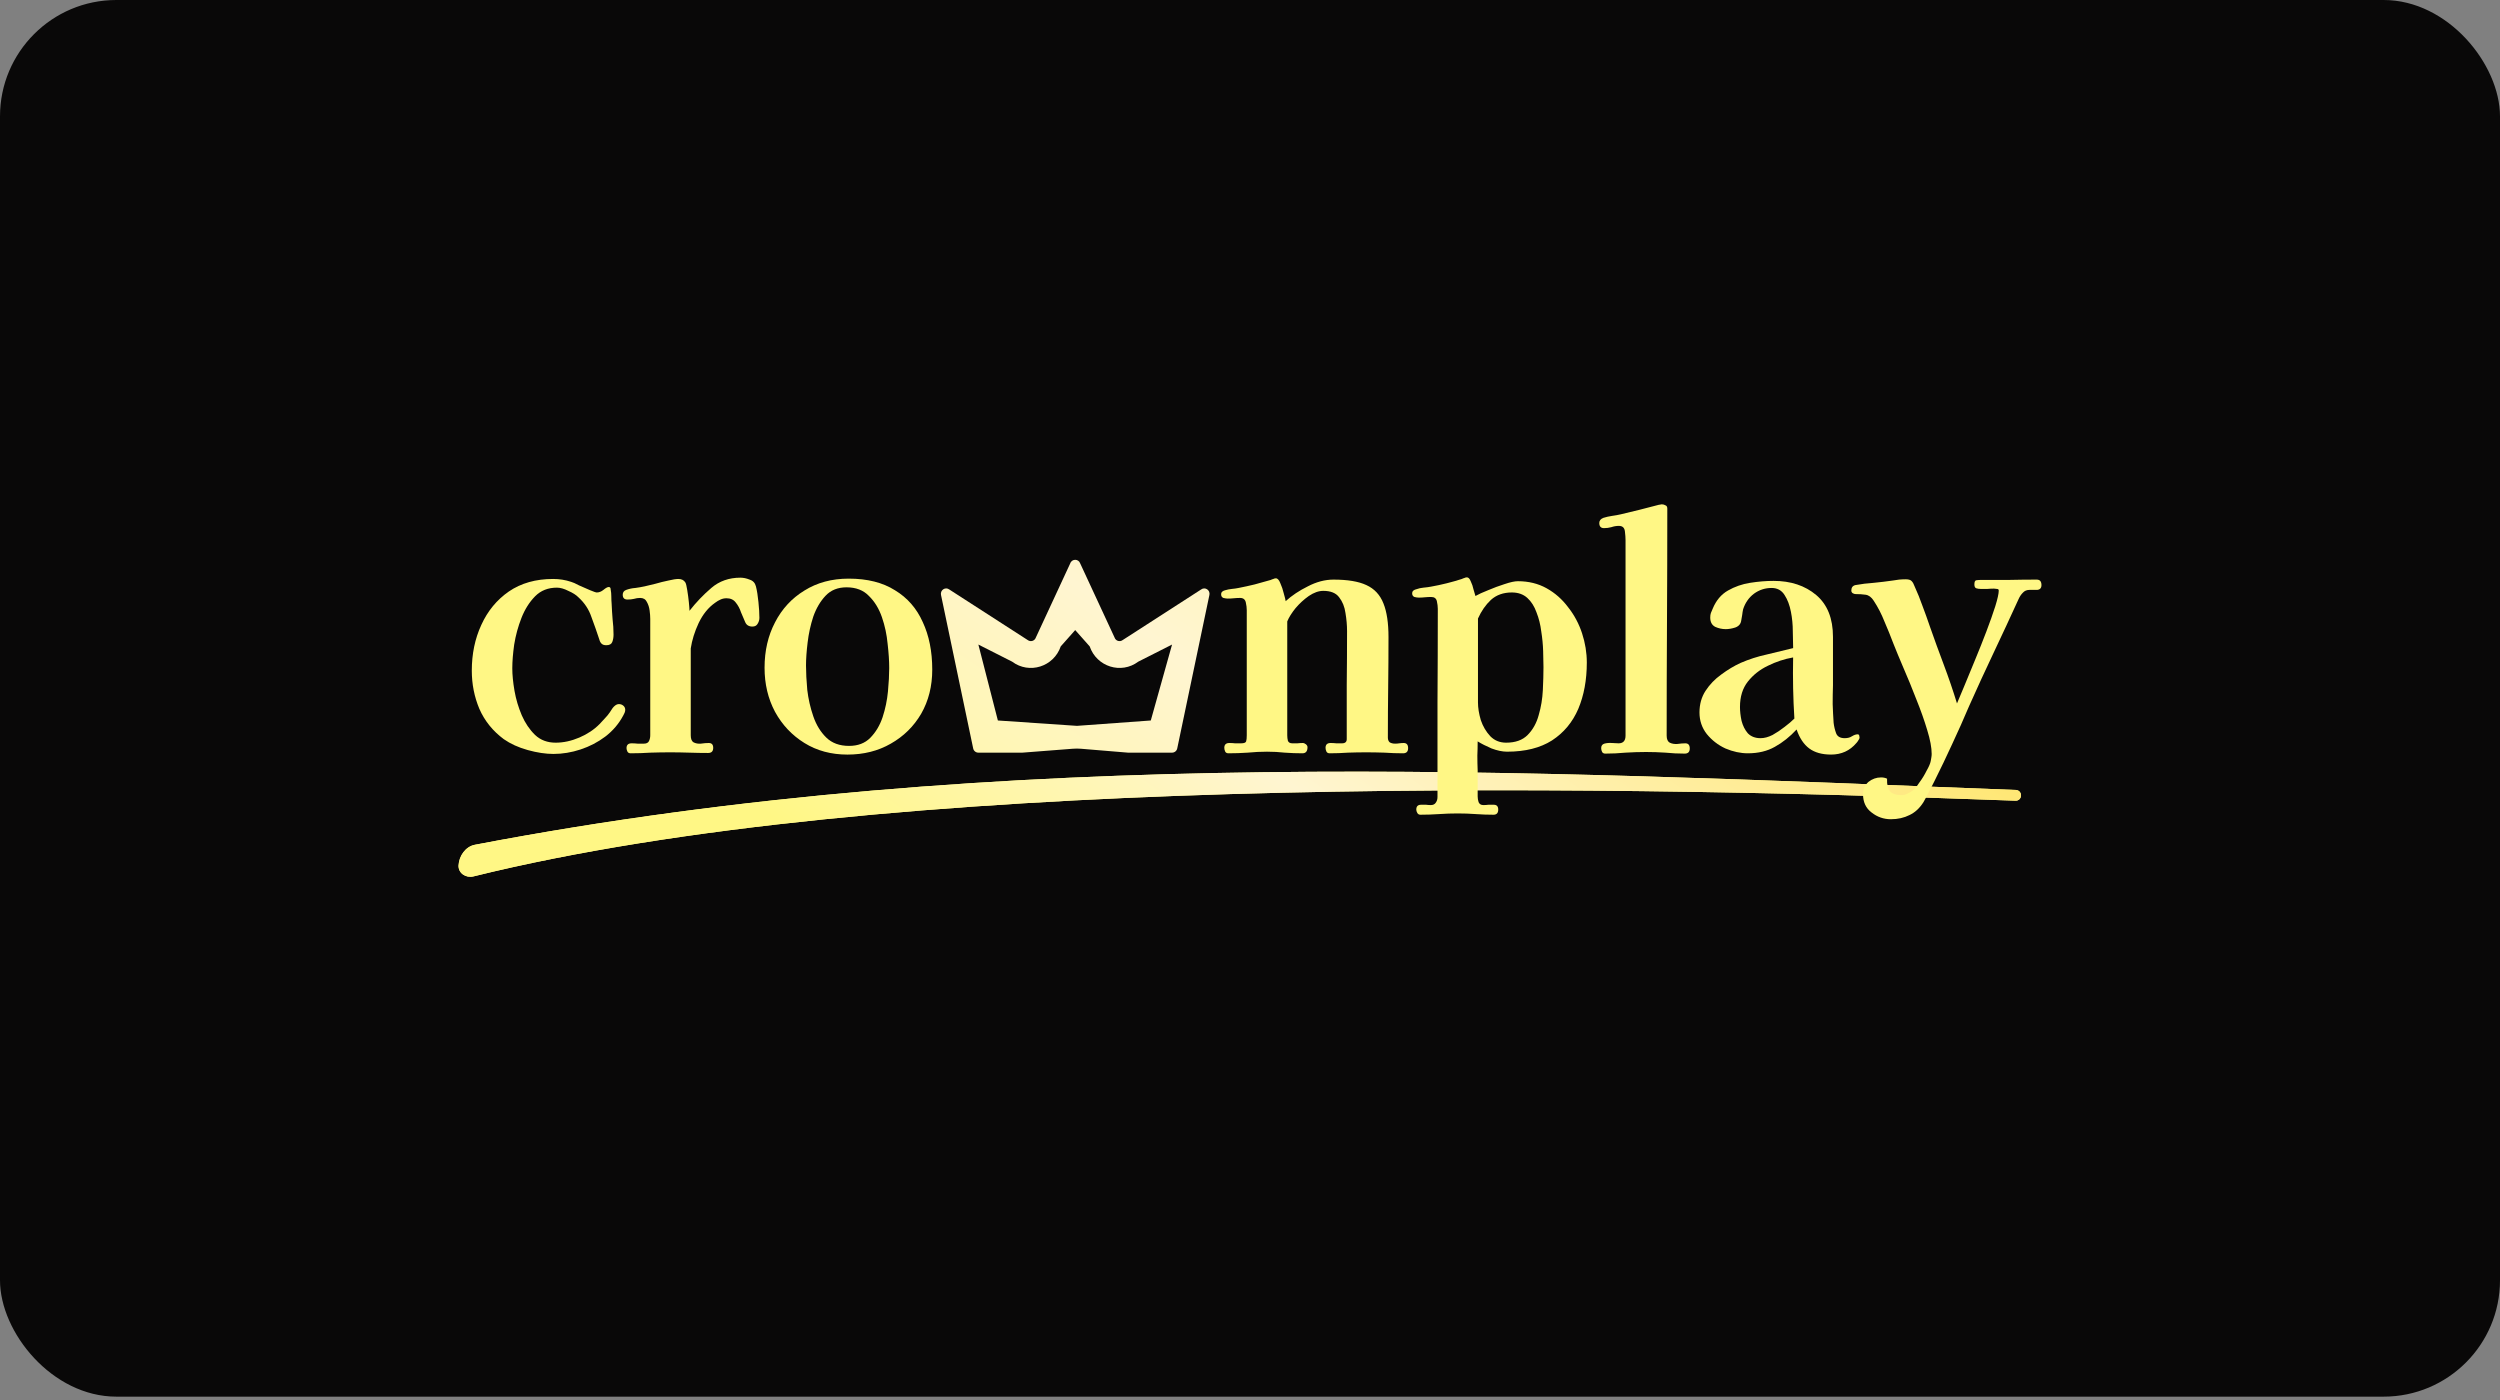
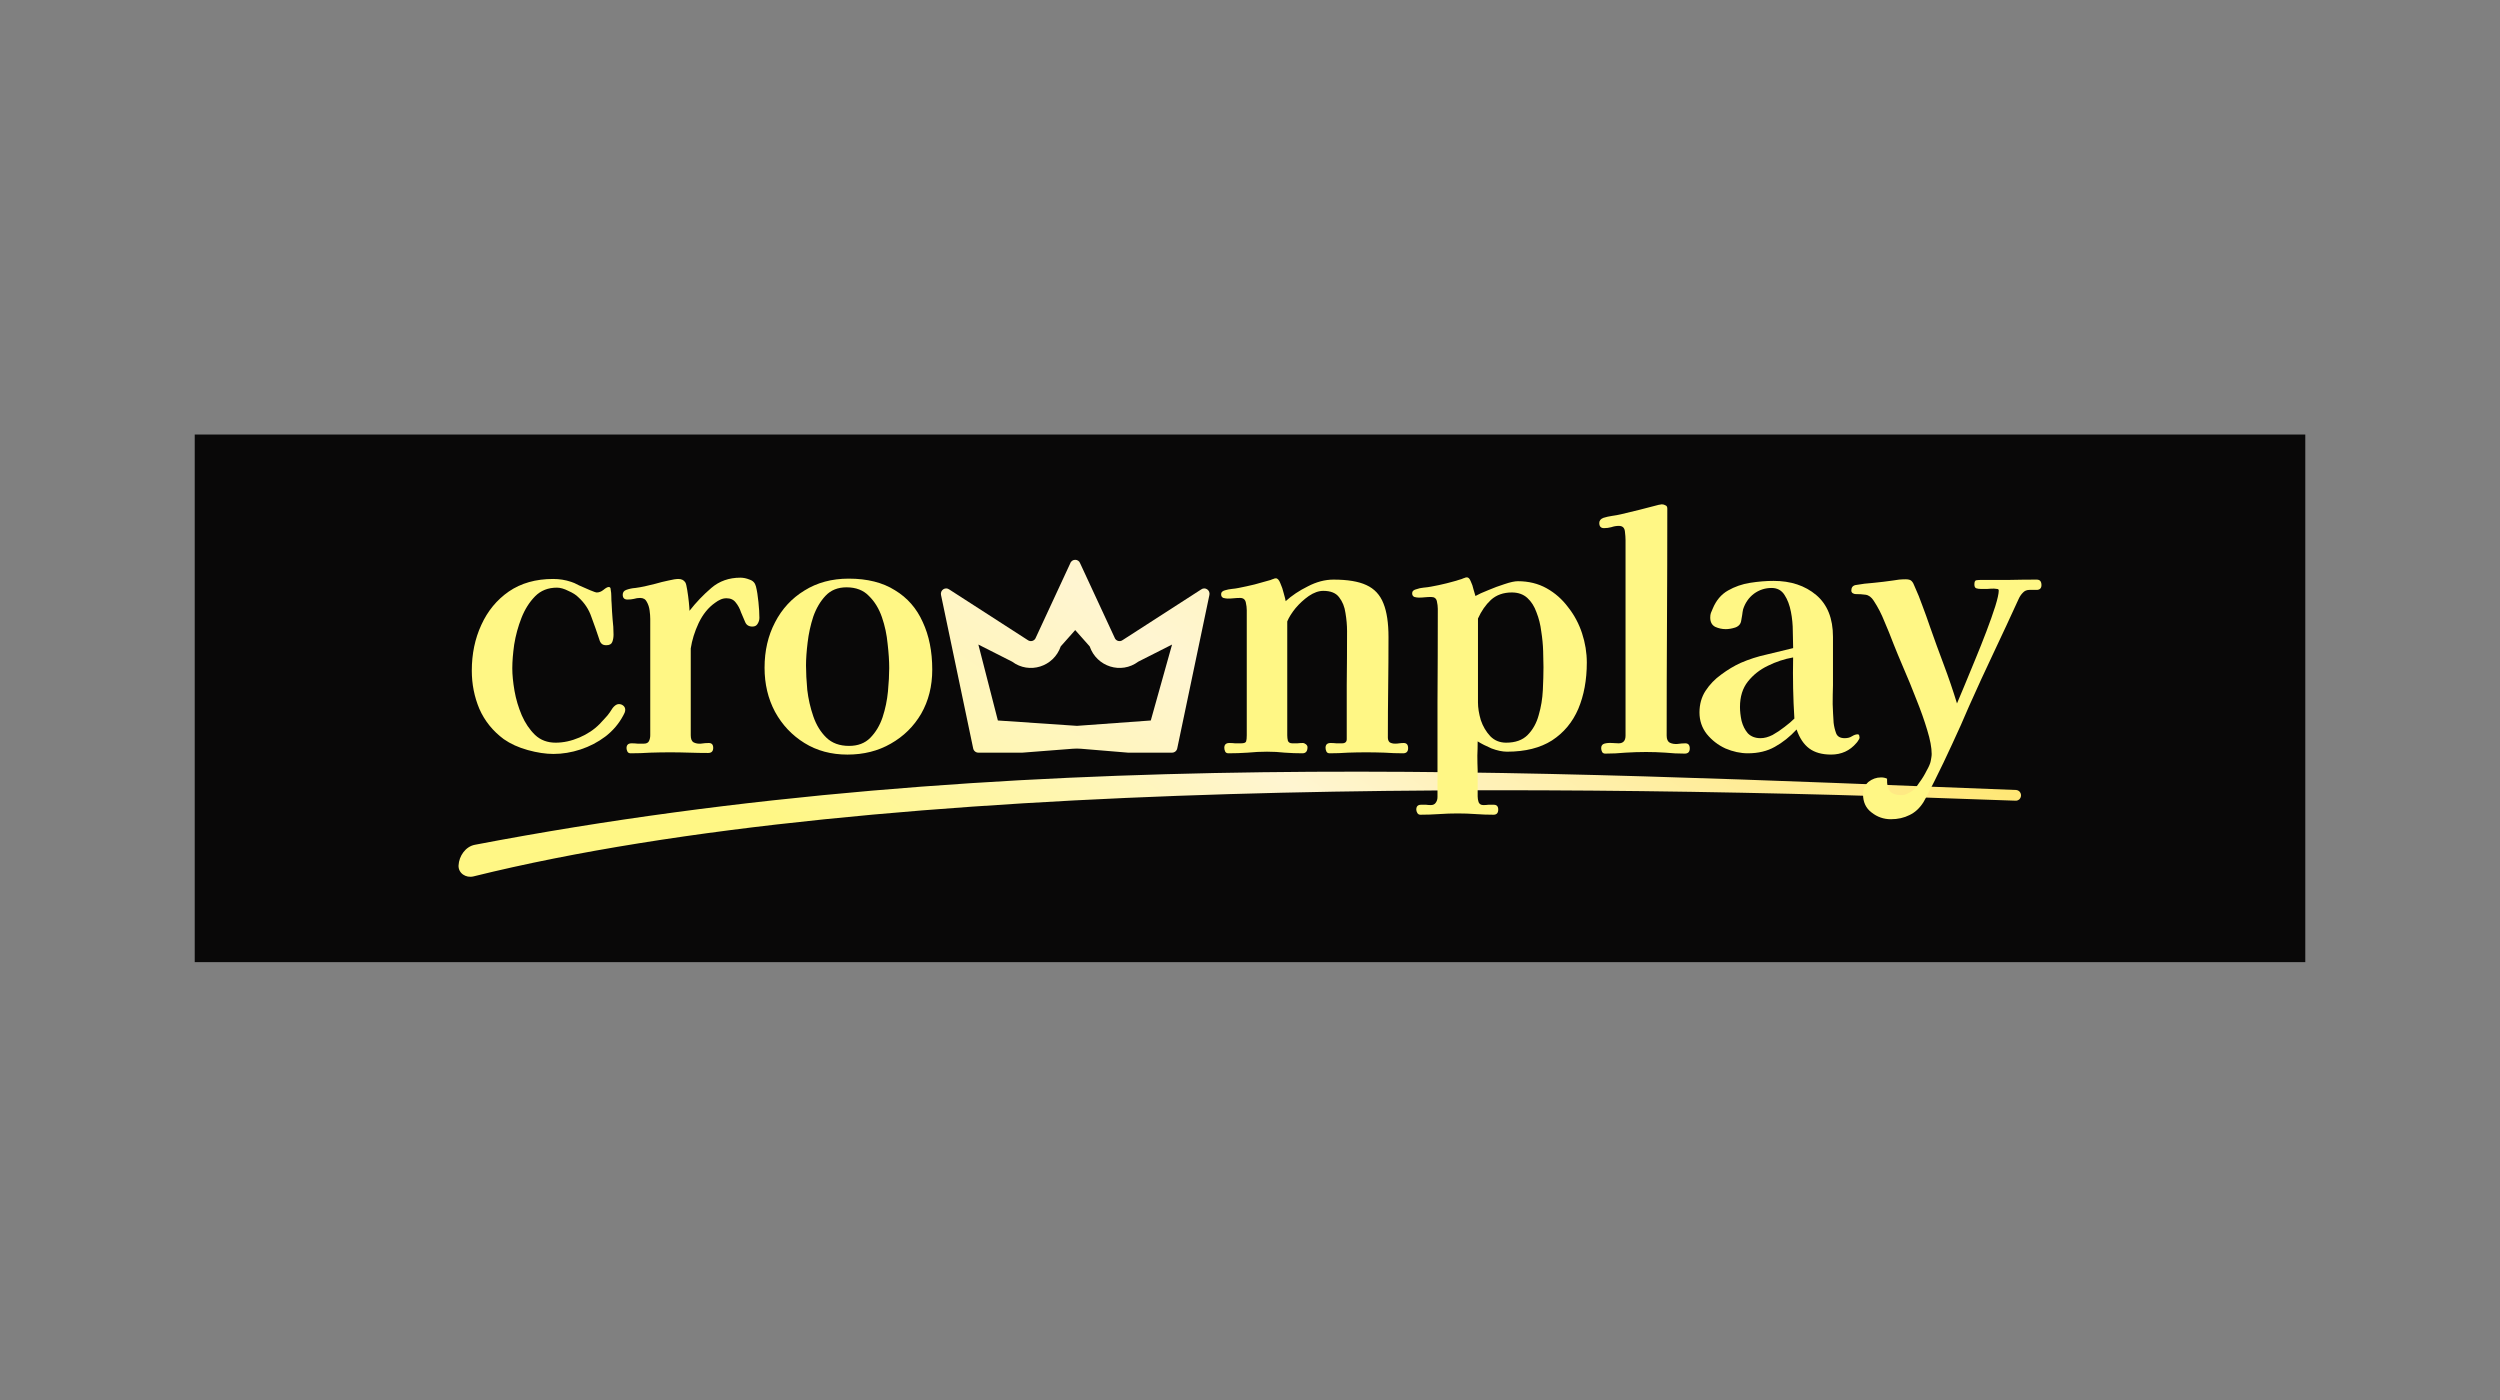
<svg xmlns="http://www.w3.org/2000/svg" width="200" height="112" viewBox="0 0 200 112" fill="none">
  <rect x="0" y="0" width="200" height="112" fill="#808080" stroke="none" />
  <g clip-path="url(#clip0_759_765)">
-     <rect width="200" height="111.732" fill="#090808" />
    <rect width="168.845" height="42.211" transform="translate(15.578 34.76)" fill="#090808" />
    <path fill-rule="evenodd" clip-rule="evenodd" d="M89.813 51.206C89.585 51.377 89.258 51.275 89.165 51.002L86.415 45.072C86.283 44.689 85.75 44.689 85.618 45.072L82.868 51.002C82.775 51.275 82.448 51.377 82.22 51.206L75.943 47.158C75.631 46.924 75.2 47.207 75.28 47.593L77.854 59.873C77.895 60.071 78.067 60.212 78.266 60.212H81.798L85.824 59.899C86.046 59.881 86.269 59.882 86.491 59.901L90.235 60.212H93.766C93.966 60.212 94.138 60.071 94.179 59.873L96.753 47.593C96.834 47.207 96.402 46.924 96.09 47.158L89.813 51.206ZM93.764 51.565L91.064 52.932C89.694 53.959 87.737 53.345 87.174 51.711L86.017 50.406L84.859 51.711C84.297 53.345 82.34 53.959 80.969 52.932L78.269 51.564L79.83 57.639L86.157 58.068L92.063 57.639L93.764 51.565Z" fill="url(#paint0_linear_759_765)" />
-     <path d="M37.877 70.112C70.742 61.975 125.165 62.712 161.25 64.056C161.483 64.065 161.673 63.88 161.682 63.643C161.69 63.407 161.509 63.208 161.277 63.199C122.378 61.714 80.593 59.435 37.983 67.584C37.248 67.724 36.719 68.476 36.684 69.235C36.655 69.862 37.277 70.261 37.877 70.112Z" fill="#FFF785" />
    <path d="M37.877 70.112C70.742 61.975 125.165 62.712 161.25 64.056C161.483 64.065 161.673 63.88 161.682 63.643C161.69 63.407 161.509 63.208 161.277 63.199C122.378 61.714 80.593 59.435 37.983 67.584C37.248 67.724 36.719 68.476 36.684 69.235C36.655 69.862 37.277 70.261 37.877 70.112Z" fill="url(#paint1_linear_759_765)" />
    <path d="M50.019 56.79C50.019 56.858 50.002 56.936 49.969 57.021C49.935 57.09 49.901 57.159 49.867 57.227C49.513 57.896 49.032 58.462 48.425 58.926C47.834 59.372 47.176 59.715 46.451 59.955C45.725 60.195 44.999 60.315 44.274 60.315C43.65 60.315 42.966 60.212 42.224 60.006C41.481 59.8 40.84 59.509 40.3 59.132C39.423 58.48 38.773 57.673 38.351 56.713C37.946 55.752 37.744 54.731 37.744 53.651C37.744 52.312 37.997 51.094 38.503 49.997C39.009 48.882 39.743 47.989 40.705 47.321C41.684 46.651 42.865 46.317 44.249 46.317C44.755 46.317 45.236 46.394 45.691 46.548C45.826 46.583 46.037 46.677 46.324 46.831C46.628 46.969 46.923 47.097 47.21 47.218C47.497 47.338 47.674 47.398 47.741 47.398C47.927 47.398 48.104 47.329 48.273 47.192C48.459 47.037 48.602 46.96 48.703 46.96C48.804 46.96 48.855 47.029 48.855 47.166C48.889 47.338 48.906 47.526 48.906 47.732C48.906 47.921 48.914 48.11 48.931 48.298C48.948 48.71 48.973 49.122 49.007 49.533C49.057 49.945 49.083 50.357 49.083 50.769C49.083 50.992 49.049 51.189 48.981 51.36C48.914 51.532 48.754 51.618 48.501 51.618C48.332 51.618 48.206 51.575 48.121 51.489C48.037 51.403 47.978 51.292 47.944 51.154C47.741 50.537 47.53 49.937 47.311 49.353C47.109 48.753 46.763 48.23 46.273 47.784C46.088 47.595 45.818 47.423 45.464 47.269C45.126 47.097 44.822 47.012 44.552 47.012C43.844 47.012 43.261 47.243 42.806 47.706C42.35 48.17 41.988 48.744 41.718 49.43C41.448 50.117 41.254 50.828 41.135 51.566C41.034 52.287 40.984 52.921 40.984 53.47C40.984 53.985 41.043 54.585 41.161 55.272C41.279 55.941 41.473 56.593 41.743 57.227C42.013 57.845 42.367 58.368 42.806 58.797C43.245 59.209 43.793 59.414 44.451 59.414C45.075 59.414 45.708 59.277 46.349 59.003C46.99 58.728 47.53 58.368 47.969 57.922C48.104 57.785 48.239 57.639 48.374 57.485C48.526 57.33 48.661 57.167 48.779 56.996C48.83 56.91 48.88 56.833 48.931 56.764C48.981 56.678 49.041 56.601 49.108 56.532C49.243 56.395 49.378 56.327 49.513 56.327C49.648 56.327 49.766 56.37 49.867 56.455C49.969 56.541 50.019 56.653 50.019 56.79Z" fill="#FFF785" />
    <path d="M60.752 49.43C60.752 49.602 60.701 49.765 60.6 49.919C60.516 50.057 60.381 50.125 60.195 50.125C59.908 50.125 59.714 50.005 59.613 49.765C59.512 49.542 59.402 49.285 59.284 48.993C59.183 48.684 59.039 48.418 58.854 48.195C58.685 47.972 58.44 47.861 58.12 47.861C57.951 47.861 57.791 47.895 57.639 47.964C57.487 48.032 57.344 48.118 57.209 48.221C56.669 48.598 56.23 49.139 55.893 49.842C55.572 50.528 55.361 51.206 55.26 51.875V51.849C55.26 52.484 55.26 53.119 55.26 53.753C55.26 54.388 55.26 55.023 55.26 55.657V58.822C55.26 59.114 55.336 59.303 55.488 59.389C55.656 59.474 55.85 59.509 56.07 59.492C56.306 59.457 56.517 59.44 56.702 59.44C56.939 59.44 57.057 59.569 57.057 59.826C57.057 60.101 56.922 60.238 56.652 60.238C56.146 60.238 55.639 60.229 55.133 60.212C54.627 60.195 54.121 60.186 53.615 60.186C53.092 60.186 52.568 60.195 52.045 60.212C51.522 60.246 50.991 60.264 50.451 60.264C50.333 60.264 50.248 60.221 50.198 60.135C50.147 60.032 50.122 59.938 50.122 59.852C50.122 59.594 50.257 59.466 50.527 59.466C50.696 59.466 50.856 59.474 51.008 59.492C51.176 59.492 51.345 59.492 51.514 59.492C51.716 59.492 51.851 59.423 51.919 59.286C51.986 59.148 52.02 58.994 52.02 58.822C52.02 57.605 52.02 56.378 52.02 55.143C52.02 53.908 52.02 52.681 52.02 51.463C52.02 51.137 52.02 50.811 52.02 50.485C52.02 50.16 52.02 49.834 52.02 49.508C52.02 49.319 52.003 49.096 51.969 48.839C51.936 48.581 51.86 48.35 51.742 48.144C51.64 47.938 51.463 47.835 51.21 47.835C51.041 47.835 50.873 47.861 50.704 47.912C50.552 47.947 50.383 47.964 50.198 47.964C49.945 47.964 49.818 47.835 49.818 47.578C49.818 47.389 49.911 47.26 50.096 47.192C50.333 47.106 50.577 47.054 50.831 47.037C51.084 47.003 51.328 46.96 51.565 46.909C51.784 46.857 52.071 46.788 52.425 46.703C52.779 46.6 53.125 46.514 53.463 46.445C53.817 46.36 54.087 46.317 54.273 46.317C54.526 46.317 54.711 46.411 54.83 46.6C54.88 46.686 54.931 46.892 54.981 47.217C55.032 47.526 55.074 47.844 55.108 48.169C55.142 48.495 55.159 48.727 55.159 48.864C55.682 48.195 56.264 47.586 56.905 47.037C57.546 46.488 58.322 46.214 59.233 46.214C59.47 46.214 59.714 46.265 59.967 46.368C60.237 46.454 60.406 46.634 60.474 46.909C60.558 47.235 60.626 47.655 60.676 48.169C60.727 48.667 60.752 49.087 60.752 49.43Z" fill="#FFF785" />
    <path d="M71.137 53.445C71.137 52.879 71.095 52.235 71.011 51.515C70.943 50.777 70.792 50.065 70.555 49.379C70.319 48.693 69.973 48.127 69.518 47.681C69.079 47.218 68.48 46.986 67.721 46.986C67.029 46.986 66.472 47.209 66.05 47.655C65.628 48.101 65.299 48.659 65.063 49.328C64.844 49.997 64.692 50.691 64.608 51.412C64.523 52.115 64.481 52.724 64.481 53.239C64.481 53.805 64.515 54.457 64.582 55.194C64.667 55.915 64.827 56.618 65.063 57.304C65.299 57.991 65.645 58.557 66.101 59.003C66.556 59.449 67.164 59.672 67.923 59.672C68.632 59.672 69.197 59.457 69.619 59.029C70.058 58.583 70.387 58.034 70.606 57.382C70.825 56.713 70.969 56.026 71.036 55.323C71.104 54.603 71.137 53.977 71.137 53.445ZM74.58 53.573C74.58 54.894 74.284 56.069 73.694 57.099C73.103 58.111 72.293 58.908 71.264 59.492C70.252 60.075 69.096 60.367 67.796 60.367C66.497 60.367 65.35 60.058 64.354 59.44C63.359 58.823 62.574 57.991 62.001 56.944C61.444 55.898 61.165 54.723 61.165 53.419C61.165 52.064 61.444 50.854 62.001 49.791C62.557 48.71 63.342 47.861 64.354 47.243C65.367 46.609 66.548 46.291 67.898 46.291C69.383 46.291 70.614 46.6 71.593 47.218C72.589 47.818 73.331 48.667 73.82 49.765C74.326 50.846 74.58 52.115 74.58 53.573Z" fill="#FFF785" />
    <path d="M112.649 59.852C112.649 60.126 112.514 60.264 112.244 60.264C111.755 60.264 111.257 60.246 110.751 60.212C110.261 60.195 109.772 60.186 109.283 60.186C108.81 60.186 108.329 60.195 107.84 60.212C107.351 60.246 106.861 60.264 106.372 60.264C106.254 60.264 106.17 60.221 106.119 60.135C106.068 60.032 106.043 59.929 106.043 59.826C106.043 59.569 106.178 59.44 106.448 59.44C106.6 59.44 106.752 59.449 106.904 59.466C107.055 59.466 107.207 59.466 107.359 59.466C107.612 59.466 107.739 59.354 107.739 59.131C107.739 57.69 107.739 56.249 107.739 54.808C107.756 53.367 107.764 51.926 107.764 50.485C107.764 50.022 107.722 49.542 107.638 49.044C107.57 48.547 107.401 48.127 107.131 47.783C106.878 47.441 106.456 47.269 105.866 47.269C105.495 47.269 105.107 47.406 104.702 47.681C104.313 47.955 103.959 48.281 103.639 48.658C103.335 49.036 103.115 49.388 102.98 49.714V58.822C102.98 58.977 102.997 59.123 103.031 59.26C103.082 59.397 103.2 59.466 103.385 59.466C103.52 59.466 103.655 59.466 103.79 59.466C103.942 59.449 104.086 59.44 104.221 59.44C104.305 59.44 104.389 59.474 104.474 59.543C104.558 59.612 104.6 59.689 104.6 59.775C104.6 60.101 104.465 60.264 104.195 60.264C103.723 60.264 103.251 60.246 102.778 60.212C102.322 60.161 101.85 60.135 101.361 60.135C100.854 60.135 100.34 60.161 99.817 60.212C99.311 60.246 98.796 60.264 98.273 60.264C98.155 60.264 98.07 60.221 98.02 60.135C97.969 60.032 97.944 59.929 97.944 59.826C97.944 59.569 98.079 59.44 98.349 59.44C98.501 59.44 98.653 59.449 98.804 59.466C98.956 59.466 99.117 59.466 99.285 59.466C99.521 59.466 99.656 59.414 99.69 59.311C99.724 59.209 99.741 59.046 99.741 58.822V55.091C99.741 54.045 99.741 52.999 99.741 51.952C99.741 50.906 99.741 49.859 99.741 48.813C99.741 48.624 99.716 48.418 99.665 48.195C99.614 47.955 99.462 47.835 99.209 47.835C99.041 47.835 98.872 47.844 98.703 47.861C98.551 47.878 98.391 47.886 98.222 47.886C98.121 47.886 98.003 47.869 97.868 47.835C97.75 47.783 97.691 47.689 97.691 47.552C97.691 47.449 97.724 47.372 97.792 47.321C97.859 47.269 97.935 47.235 98.02 47.217C98.189 47.166 98.366 47.132 98.551 47.114C98.737 47.097 98.914 47.072 99.083 47.037C99.522 46.952 99.952 46.857 100.374 46.754C100.812 46.634 101.242 46.514 101.664 46.394C101.732 46.36 101.799 46.334 101.867 46.317C101.934 46.282 102.002 46.265 102.069 46.265C102.204 46.265 102.322 46.394 102.424 46.651C102.542 46.909 102.635 47.183 102.702 47.475C102.786 47.766 102.837 47.972 102.854 48.092C103.343 47.646 103.934 47.252 104.626 46.909C105.317 46.548 106.001 46.368 106.676 46.368C107.806 46.368 108.684 46.514 109.308 46.806C109.949 47.097 110.405 47.586 110.675 48.272C110.945 48.941 111.08 49.842 111.08 50.974C111.08 52.312 111.071 53.65 111.054 54.989C111.037 56.327 111.029 57.665 111.029 59.003C111.029 59.174 111.08 59.303 111.181 59.389C111.299 59.457 111.442 59.492 111.611 59.492C111.729 59.492 111.839 59.483 111.94 59.466C112.058 59.449 112.176 59.44 112.295 59.44C112.531 59.44 112.649 59.577 112.649 59.852Z" fill="#FFF785" />
    <path d="M123.478 53.367C123.478 53.007 123.469 52.578 123.452 52.081C123.435 51.566 123.385 51.043 123.3 50.511C123.233 49.962 123.106 49.456 122.921 48.993C122.752 48.513 122.507 48.127 122.187 47.835C121.866 47.543 121.453 47.397 120.946 47.397C120.272 47.397 119.715 47.595 119.276 47.989C118.854 48.384 118.508 48.881 118.238 49.482V56.198C118.238 56.627 118.314 57.098 118.466 57.613C118.635 58.11 118.888 58.539 119.225 58.9C119.563 59.243 119.985 59.414 120.491 59.414C121.233 59.414 121.807 59.208 122.212 58.797C122.634 58.368 122.929 57.836 123.098 57.201C123.283 56.566 123.393 55.906 123.427 55.22C123.461 54.517 123.478 53.899 123.478 53.367ZM126.945 53.007C126.945 54.397 126.717 55.632 126.262 56.712C125.806 57.776 125.106 58.617 124.161 59.234C123.216 59.834 122.018 60.135 120.567 60.135C120.196 60.135 119.782 60.049 119.327 59.877C118.888 59.689 118.517 59.5 118.213 59.311C118.213 59.689 118.205 60.066 118.188 60.444C118.188 60.838 118.196 61.233 118.213 61.627V63.712C118.213 63.866 118.238 64.02 118.289 64.175C118.356 64.329 118.483 64.406 118.669 64.406C118.804 64.406 118.939 64.398 119.074 64.38C119.225 64.38 119.369 64.38 119.504 64.38C119.74 64.38 119.858 64.509 119.858 64.766C119.858 65.041 119.732 65.178 119.478 65.178C119.006 65.178 118.534 65.161 118.061 65.127C117.589 65.092 117.108 65.075 116.618 65.075C116.129 65.075 115.631 65.092 115.125 65.127C114.619 65.161 114.121 65.178 113.632 65.178C113.514 65.178 113.429 65.127 113.379 65.024C113.328 64.938 113.303 64.852 113.303 64.766C113.303 64.509 113.429 64.38 113.683 64.38C113.817 64.38 113.952 64.38 114.088 64.38C114.222 64.398 114.349 64.406 114.467 64.406C114.653 64.406 114.788 64.338 114.872 64.2C114.956 64.08 114.999 63.934 114.999 63.763C114.999 61.258 114.999 58.754 114.999 56.249C115.016 53.727 115.024 51.214 115.024 48.71C115.024 48.521 114.999 48.315 114.948 48.092C114.897 47.869 114.746 47.758 114.492 47.758C114.324 47.758 114.155 47.766 113.986 47.783C113.834 47.8 113.674 47.809 113.505 47.809C113.404 47.809 113.286 47.792 113.151 47.758C113.033 47.706 112.974 47.612 112.974 47.475C112.974 47.372 113.008 47.294 113.075 47.243C113.143 47.191 113.218 47.157 113.303 47.14C113.488 47.072 113.683 47.029 113.885 47.011C114.088 46.994 114.282 46.968 114.467 46.934C115.328 46.78 116.154 46.574 116.948 46.317C117.015 46.282 117.083 46.257 117.15 46.239C117.217 46.205 117.285 46.188 117.352 46.188C117.471 46.188 117.572 46.291 117.656 46.497C117.757 46.703 117.833 46.926 117.884 47.166C117.951 47.406 118.002 47.578 118.036 47.68C118.272 47.543 118.61 47.389 119.048 47.217C119.487 47.029 119.926 46.866 120.364 46.728C120.82 46.574 121.174 46.497 121.427 46.497C122.288 46.497 123.056 46.685 123.731 47.063C124.406 47.44 124.979 47.946 125.452 48.581C125.941 49.199 126.312 49.893 126.565 50.665C126.818 51.437 126.945 52.218 126.945 53.007Z" fill="#FFF785" />
    <path d="M135.181 59.877C135.181 60.152 135.046 60.289 134.776 60.289C134.253 60.289 133.738 60.263 133.232 60.212C132.726 60.178 132.211 60.16 131.688 60.16C131.148 60.16 130.6 60.178 130.043 60.212C129.503 60.263 128.963 60.289 128.423 60.289C128.305 60.289 128.221 60.246 128.17 60.16C128.12 60.058 128.094 59.955 128.094 59.852C128.094 59.663 128.179 59.543 128.347 59.492C128.533 59.44 128.735 59.423 128.955 59.44C129.191 59.457 129.368 59.466 129.486 59.466C129.857 59.466 130.043 59.26 130.043 58.848V56.764C130.043 54.499 130.043 52.244 130.043 49.996C130.043 47.732 130.043 45.468 130.043 43.203C130.043 43.014 130.026 42.783 129.992 42.508C129.959 42.217 129.798 42.071 129.512 42.071C129.309 42.071 129.107 42.105 128.904 42.174C128.718 42.225 128.524 42.251 128.322 42.251C128.069 42.251 127.942 42.114 127.942 41.839C127.942 41.651 128.052 41.513 128.271 41.428C128.491 41.359 128.718 41.308 128.955 41.273C129.208 41.239 129.444 41.196 129.663 41.145C130.17 41.025 130.667 40.904 131.157 40.784C131.663 40.647 132.161 40.519 132.65 40.398C132.701 40.381 132.751 40.373 132.802 40.373C132.852 40.355 132.903 40.347 132.954 40.347C133.055 40.347 133.148 40.373 133.232 40.424C133.333 40.458 133.384 40.544 133.384 40.681C133.384 43.701 133.376 46.728 133.359 49.765C133.342 52.801 133.333 55.829 133.333 58.848C133.333 59.14 133.418 59.329 133.586 59.414C133.755 59.5 133.958 59.534 134.194 59.517C134.43 59.483 134.641 59.466 134.827 59.466C135.063 59.466 135.181 59.603 135.181 59.877Z" fill="#FFF785" />
    <path d="M143.551 57.484C143.5 56.678 143.466 55.872 143.45 55.066C143.433 54.242 143.433 53.419 143.45 52.595C142.757 52.715 142.083 52.938 141.425 53.264C140.783 53.573 140.252 53.993 139.83 54.525C139.409 55.057 139.198 55.735 139.198 56.558C139.198 56.901 139.24 57.27 139.324 57.665C139.426 58.059 139.594 58.394 139.83 58.668C140.083 58.925 140.421 59.054 140.843 59.054C141.146 59.054 141.468 58.968 141.805 58.797C142.142 58.608 142.463 58.394 142.766 58.154C143.086 57.913 143.348 57.69 143.551 57.484ZM148.765 59.003C148.765 59.071 148.732 59.148 148.663 59.234C148.614 59.32 148.563 59.389 148.512 59.44C147.989 60.058 147.314 60.366 146.487 60.366C145.762 60.366 145.18 60.203 144.74 59.877C144.302 59.552 143.964 59.046 143.728 58.359C143.188 58.943 142.606 59.406 141.982 59.749C141.374 60.092 140.657 60.264 139.83 60.264C139.24 60.264 138.641 60.135 138.033 59.877C137.443 59.603 136.945 59.217 136.54 58.719C136.152 58.222 135.958 57.647 135.958 56.996C135.958 56.344 136.118 55.769 136.439 55.272C136.776 54.757 137.198 54.319 137.704 53.959C138.211 53.582 138.725 53.273 139.248 53.033C139.923 52.741 140.615 52.518 141.324 52.364C142.032 52.192 142.741 52.021 143.45 51.849V51.746C143.45 51.438 143.442 51.026 143.424 50.511C143.424 49.979 143.375 49.456 143.273 48.941C143.171 48.41 143.002 47.964 142.766 47.603C142.53 47.226 142.184 47.037 141.728 47.037C141.206 47.037 140.734 47.192 140.312 47.5C139.907 47.809 139.62 48.221 139.451 48.736C139.417 48.89 139.392 49.044 139.375 49.199C139.358 49.336 139.333 49.482 139.299 49.636C139.265 49.911 139.105 50.099 138.818 50.202C138.548 50.288 138.295 50.331 138.059 50.331C137.772 50.331 137.493 50.271 137.224 50.151C136.954 50.014 136.819 49.765 136.819 49.405C136.819 49.267 136.835 49.147 136.869 49.044C136.92 48.924 136.97 48.804 137.021 48.684C137.291 48.032 137.696 47.552 138.236 47.243C138.776 46.934 139.366 46.728 140.008 46.626C140.666 46.523 141.29 46.471 141.881 46.471C143.264 46.471 144.404 46.849 145.298 47.603C146.191 48.358 146.638 49.473 146.638 50.949V54.834C146.622 55.314 146.614 55.812 146.614 56.327C146.631 56.824 146.656 57.322 146.689 57.819C146.723 58.111 146.791 58.394 146.892 58.668C146.994 58.925 147.221 59.054 147.576 59.054C147.812 59.054 148.005 59.003 148.158 58.9C148.326 58.797 148.478 58.745 148.614 58.745C148.681 58.745 148.723 58.78 148.739 58.848C148.756 58.917 148.765 58.968 148.765 59.003Z" fill="#FFF785" />
    <path d="M163.317 46.806C163.317 47.046 163.199 47.175 162.963 47.192C162.726 47.192 162.524 47.192 162.355 47.192C162.136 47.192 161.959 47.269 161.823 47.423C161.688 47.56 161.579 47.724 161.494 47.912C160.836 49.353 160.17 50.786 159.496 52.209C158.82 53.633 158.162 55.066 157.52 56.507C157.099 57.502 156.652 58.505 156.179 59.517C155.724 60.512 155.251 61.499 154.762 62.477C154.628 62.751 154.484 63.026 154.332 63.3C154.197 63.592 154.045 63.883 153.876 64.175C153.572 64.655 153.201 64.998 152.763 65.204C152.323 65.427 151.827 65.538 151.269 65.538C150.696 65.538 150.181 65.358 149.725 64.998C149.269 64.655 149.042 64.166 149.042 63.532C149.042 63.137 149.186 62.811 149.473 62.554C149.776 62.313 150.113 62.193 150.485 62.193C150.671 62.193 150.831 62.228 150.965 62.296C150.949 62.777 151.025 63.111 151.194 63.3C151.362 63.506 151.683 63.609 152.156 63.609C152.307 63.609 152.459 63.566 152.61 63.48C152.763 63.411 152.898 63.334 153.016 63.248C153.168 63.128 153.345 62.914 153.547 62.605C153.766 62.313 153.961 61.996 154.13 61.653C154.315 61.327 154.425 61.07 154.459 60.881C154.475 60.795 154.492 60.701 154.508 60.598C154.526 60.495 154.534 60.401 154.534 60.315C154.534 59.818 154.417 59.183 154.179 58.411C153.944 57.622 153.648 56.79 153.294 55.915C152.957 55.04 152.619 54.217 152.281 53.444C151.945 52.655 151.674 52.004 151.472 51.489C151.252 50.906 151.016 50.322 150.763 49.739C150.527 49.139 150.24 48.581 149.902 48.066C149.717 47.775 149.498 47.612 149.244 47.578C149.009 47.543 148.738 47.526 148.435 47.526C148.367 47.526 148.291 47.5 148.207 47.449C148.139 47.398 148.106 47.329 148.106 47.243C148.106 47.003 148.215 46.857 148.435 46.806C148.907 46.72 149.396 46.66 149.902 46.626C150.425 46.574 150.923 46.514 151.396 46.446C151.581 46.411 151.758 46.385 151.927 46.368C152.114 46.351 152.29 46.343 152.459 46.343C152.695 46.343 152.856 46.394 152.94 46.497C153.024 46.583 153.101 46.72 153.168 46.909C153.403 47.423 153.615 47.947 153.801 48.478C154.003 49.01 154.197 49.55 154.383 50.099C154.737 51.111 155.108 52.132 155.497 53.161C155.884 54.191 156.239 55.229 156.559 56.275C156.695 55.966 156.888 55.503 157.142 54.886C157.411 54.251 157.698 53.556 158.002 52.801C158.322 52.029 158.626 51.266 158.913 50.511C159.2 49.756 159.436 49.087 159.622 48.504C159.807 47.904 159.9 47.483 159.9 47.243C159.9 47.157 159.849 47.114 159.748 47.114C159.647 47.097 159.571 47.089 159.52 47.089C159.352 47.089 159.174 47.097 158.989 47.114C158.82 47.114 158.643 47.114 158.458 47.114C158.322 47.114 158.204 47.097 158.103 47.063C158.002 47.029 157.951 46.926 157.951 46.754C157.951 46.548 158.002 46.437 158.103 46.42C158.222 46.403 158.347 46.394 158.482 46.394C159.225 46.394 159.967 46.394 160.71 46.394C161.47 46.377 162.212 46.368 162.937 46.368C163.19 46.368 163.317 46.514 163.317 46.806Z" fill="#FFF785" />
  </g>
  <defs>
    <linearGradient id="paint0_linear_759_765" x1="162.137" y1="51.921" x2="118.174" y2="116.416" gradientUnits="userSpaceOnUse">
      <stop stop-color="#FFF785" />
      <stop offset="0.494" stop-color="#FFF5D1" />
      <stop offset="1" stop-color="#FFF785" />
    </linearGradient>
    <linearGradient id="paint1_linear_759_765" x1="162.137" y1="51.921" x2="121.488" y2="108.367" gradientUnits="userSpaceOnUse">
      <stop stop-color="#FFE35A" />
      <stop offset="0.621" stop-color="#FFF5D1" />
      <stop offset="1" stop-color="#FFF785" />
    </linearGradient>
    <clipPath id="clip0_759_765">
      <rect width="200" height="111.732" rx="9.311" fill="white" />
    </clipPath>
  </defs>
</svg>